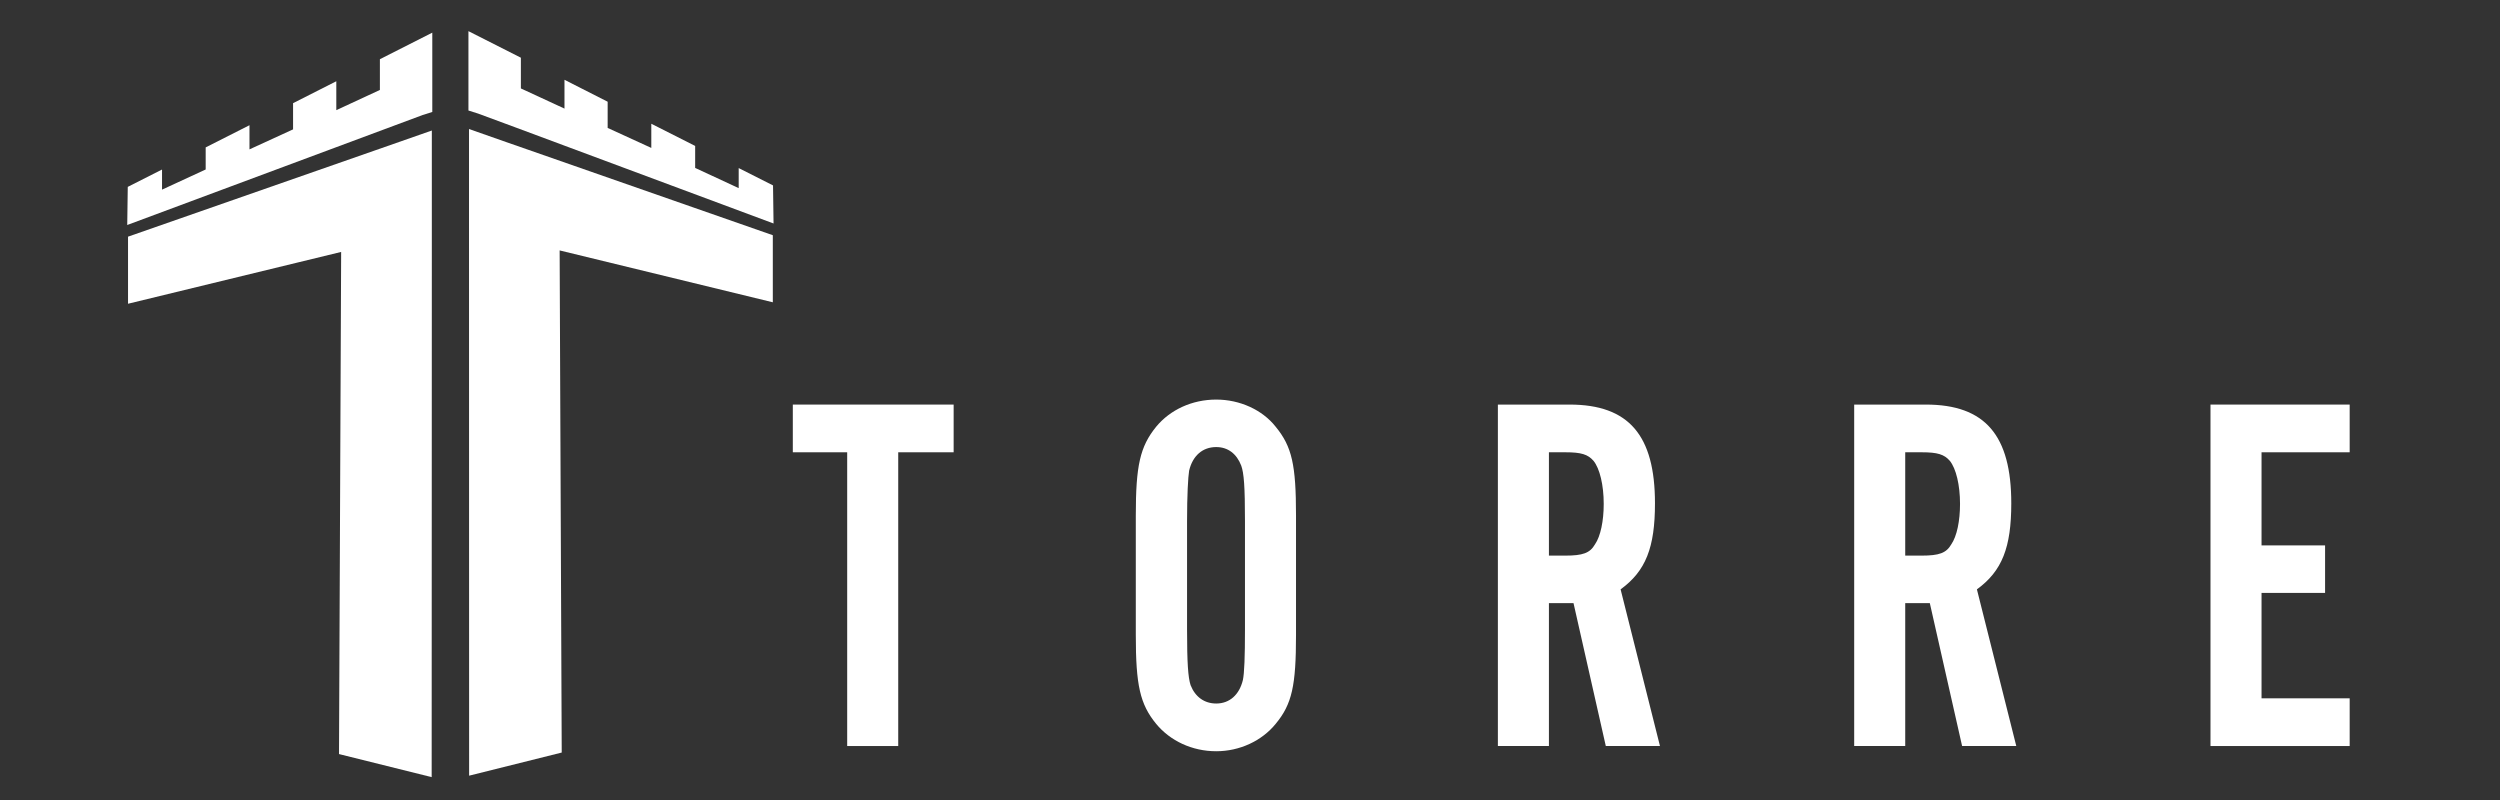
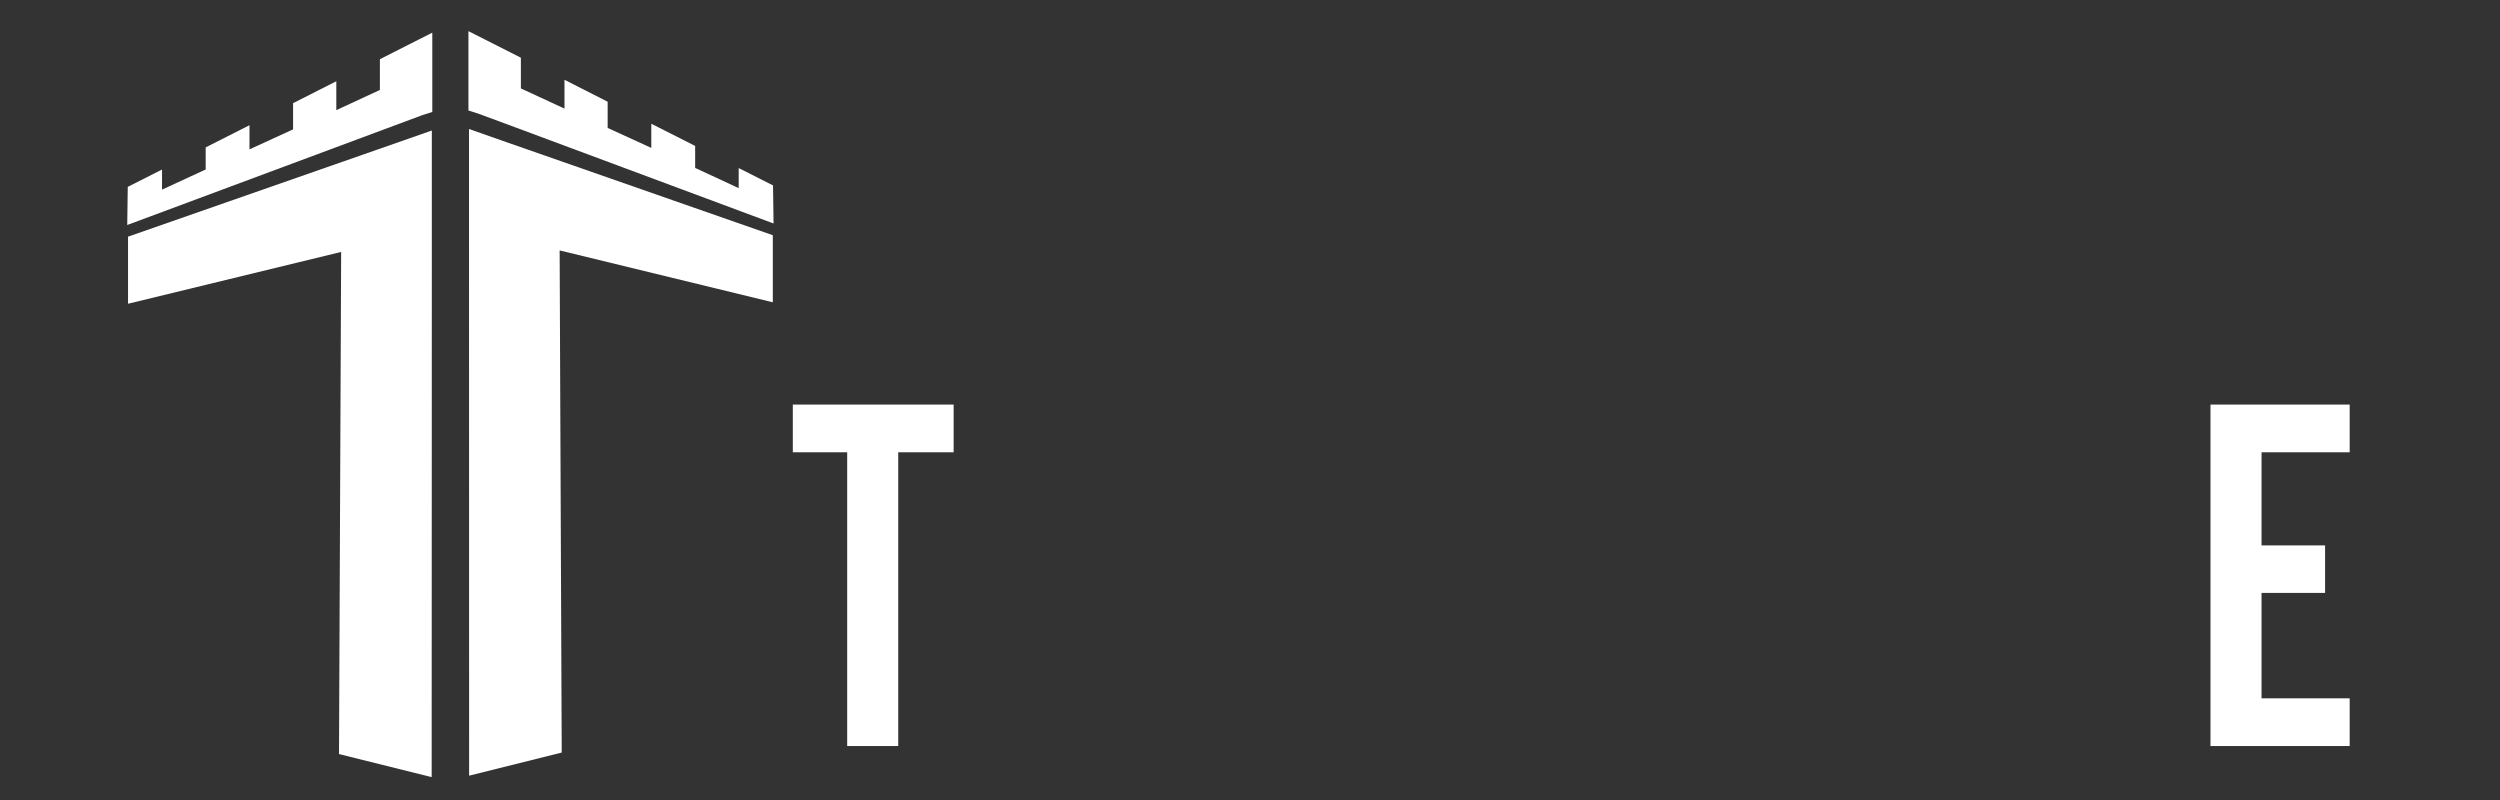
<svg xmlns="http://www.w3.org/2000/svg" width="250" zoomAndPan="magnify" viewBox="0 0 187.5 60" height="80" preserveAspectRatio="xMidYMid meet" version="1.0">
  <rect x="0" y="0" width="187.5" height="60" fill="#333333" stroke="none" />
  <defs>
    <g />
    <clipPath id="006b59964c">
      <path d="M 9.52 9 L 33 9 L 33 58.438 L 9.52 58.438 Z M 9.52 9 " clip-rule="nonzero" />
    </clipPath>
    <clipPath id="3fc50b5c2b">
      <path d="M 9.52 2.336 L 33 2.336 L 33 17 L 9.52 17 Z M 9.52 2.336 " clip-rule="nonzero" />
    </clipPath>
    <clipPath id="4ae7869043">
      <path d="M 35 9 L 58 9 L 58 58.438 L 35 58.438 Z M 35 9 " clip-rule="nonzero" />
    </clipPath>
    <clipPath id="3af6a3ee26">
      <path d="M 35 2.336 L 58.141 2.336 L 58.141 17 L 35 17 Z M 35 2.336 " clip-rule="nonzero" />
    </clipPath>
  </defs>
  <g fill="#ffffff" fill-opacity="1">
    <g transform="translate(59.195, 55.952)">
      <g>
        <path d="M 4.344 0 L 8.172 0 L 8.172 -22.031 L 12.328 -22.031 L 12.328 -25.609 L 0.266 -25.609 L 0.266 -22.031 L 4.344 -22.031 Z M 4.344 0 " />
      </g>
    </g>
  </g>
  <g fill="#ffffff" fill-opacity="1">
    <g transform="translate(83.576, 55.952)">
      <g>
-         <path d="M 1.609 -8.328 C 1.609 -4.562 1.922 -3.141 3.141 -1.656 C 4.188 -0.391 5.828 0.391 7.641 0.391 C 9.406 0.391 11.062 -0.391 12.094 -1.656 C 13.328 -3.141 13.625 -4.531 13.625 -8.328 L 13.625 -17.281 C 13.625 -21.078 13.328 -22.453 12.094 -23.953 C 11.094 -25.219 9.406 -25.984 7.641 -25.984 C 5.828 -25.984 4.188 -25.219 3.141 -23.953 C 1.922 -22.453 1.609 -21.031 1.609 -17.281 Z M 9.797 -8.75 C 9.797 -6.719 9.75 -5.453 9.641 -4.953 C 9.375 -3.844 8.641 -3.188 7.641 -3.188 C 6.75 -3.188 6.062 -3.688 5.719 -4.562 C 5.531 -5.141 5.453 -6.219 5.453 -8.75 L 5.453 -16.859 C 5.453 -18.812 5.531 -20.188 5.609 -20.656 C 5.875 -21.766 6.609 -22.422 7.641 -22.422 C 8.516 -22.422 9.172 -21.922 9.516 -21.031 C 9.719 -20.469 9.797 -19.469 9.797 -16.859 Z M 9.797 -8.75 " />
-       </g>
+         </g>
    </g>
  </g>
  <g fill="#ffffff" fill-opacity="1">
    <g transform="translate(110.607, 55.952)">
      <g>
-         <path d="M 1.734 0 L 5.562 0 L 5.562 -10.719 L 7.406 -10.719 L 9.828 0 L 13.891 0 L 10.938 -11.75 C 12.828 -13.125 13.516 -14.891 13.516 -18.203 C 13.516 -23.297 11.562 -25.609 7.109 -25.609 L 1.734 -25.609 Z M 5.562 -14.281 L 5.562 -22.031 L 6.797 -22.031 C 7.984 -22.031 8.484 -21.875 8.906 -21.391 C 9.375 -20.812 9.672 -19.578 9.672 -18.156 C 9.672 -16.891 9.438 -15.734 9.016 -15.125 C 8.641 -14.469 8.094 -14.281 6.797 -14.281 Z M 5.562 -14.281 " />
-       </g>
+         </g>
    </g>
  </g>
  <g fill="#ffffff" fill-opacity="1">
    <g transform="translate(137.33, 55.952)">
      <g>
-         <path d="M 1.734 0 L 5.562 0 L 5.562 -10.719 L 7.406 -10.719 L 9.828 0 L 13.891 0 L 10.938 -11.75 C 12.828 -13.125 13.516 -14.891 13.516 -18.203 C 13.516 -23.297 11.562 -25.609 7.109 -25.609 L 1.734 -25.609 Z M 5.562 -14.281 L 5.562 -22.031 L 6.797 -22.031 C 7.984 -22.031 8.484 -21.875 8.906 -21.391 C 9.375 -20.812 9.672 -19.578 9.672 -18.156 C 9.672 -16.891 9.438 -15.734 9.016 -15.125 C 8.641 -14.469 8.094 -14.281 6.797 -14.281 Z M 5.562 -14.281 " />
-       </g>
+         </g>
    </g>
  </g>
  <g fill="#ffffff" fill-opacity="1">
    <g transform="translate(164.053, 55.952)">
      <g>
        <path d="M 1.734 0 L 12.172 0 L 12.172 -3.578 L 5.562 -3.578 L 5.562 -11.484 L 10.328 -11.484 L 10.328 -15.047 L 5.562 -15.047 L 5.562 -22.031 L 12.172 -22.031 L 12.172 -25.609 L 1.734 -25.609 Z M 1.734 0 " />
      </g>
    </g>
  </g>
  <g clip-path="url(#006b59964c)">
    <path fill="#ffffff" d="M 32.371 19.711 L 32.387 19.695 L 32.387 9.789 L 28.023 11.316 L 9.602 17.75 L 9.602 22.781 L 25.586 18.895 L 25.426 56.555 L 32.375 58.285 L 32.387 19.695 Z M 32.371 19.711 " fill-opacity="1" fill-rule="nonzero" />
  </g>
  <g clip-path="url(#3fc50b5c2b)">
    <path fill="#ffffff" d="M 32.422 7.648 L 32.422 2.449 L 28.492 4.441 L 28.492 6.746 L 25.223 8.262 L 25.223 6.094 L 21.98 7.738 L 21.98 9.703 L 18.711 11.203 L 18.711 9.391 L 15.426 11.055 L 15.426 12.711 L 12.152 14.223 L 12.152 12.715 L 9.582 14.016 L 9.543 16.875 L 31.703 8.625 L 32.422 8.398 Z M 32.422 7.648 " fill-opacity="1" fill-rule="nonzero" />
  </g>
  <g clip-path="url(#4ae7869043)">
    <path fill="#ffffff" d="M 38.023 10.676 L 35.176 9.676 L 35.176 15.555 L 35.184 58.176 L 42.129 56.441 L 41.973 18.781 L 57.961 22.672 L 57.961 17.641 L 39.535 11.203 Z M 38.023 10.676 " fill-opacity="1" fill-rule="nonzero" />
  </g>
  <g clip-path="url(#3af6a3ee26)">
-     <path fill="#ffffff" d="M 38.617 9.539 L 58.016 16.762 L 57.977 13.906 L 55.402 12.605 L 55.402 14.109 L 52.137 12.594 L 52.137 10.945 L 48.848 9.281 L 48.848 11.094 L 45.574 9.594 L 45.574 7.629 L 42.336 5.984 L 42.336 8.145 L 39.812 6.977 L 39.066 6.633 L 39.066 4.328 L 35.133 2.336 L 35.133 8.289 L 35.852 8.516 Z M 38.617 9.539 " fill-opacity="1" fill-rule="nonzero" />
+     <path fill="#ffffff" d="M 38.617 9.539 L 58.016 16.762 L 57.977 13.906 L 55.402 12.605 L 55.402 14.109 L 52.137 12.594 L 52.137 10.945 L 48.848 9.281 L 48.848 11.094 L 45.574 9.594 L 45.574 7.629 L 42.336 5.984 L 42.336 8.145 L 39.812 6.977 L 39.066 6.633 L 39.066 4.328 L 35.133 2.336 L 35.133 8.289 L 35.852 8.516 Z " fill-opacity="1" fill-rule="nonzero" />
  </g>
</svg>